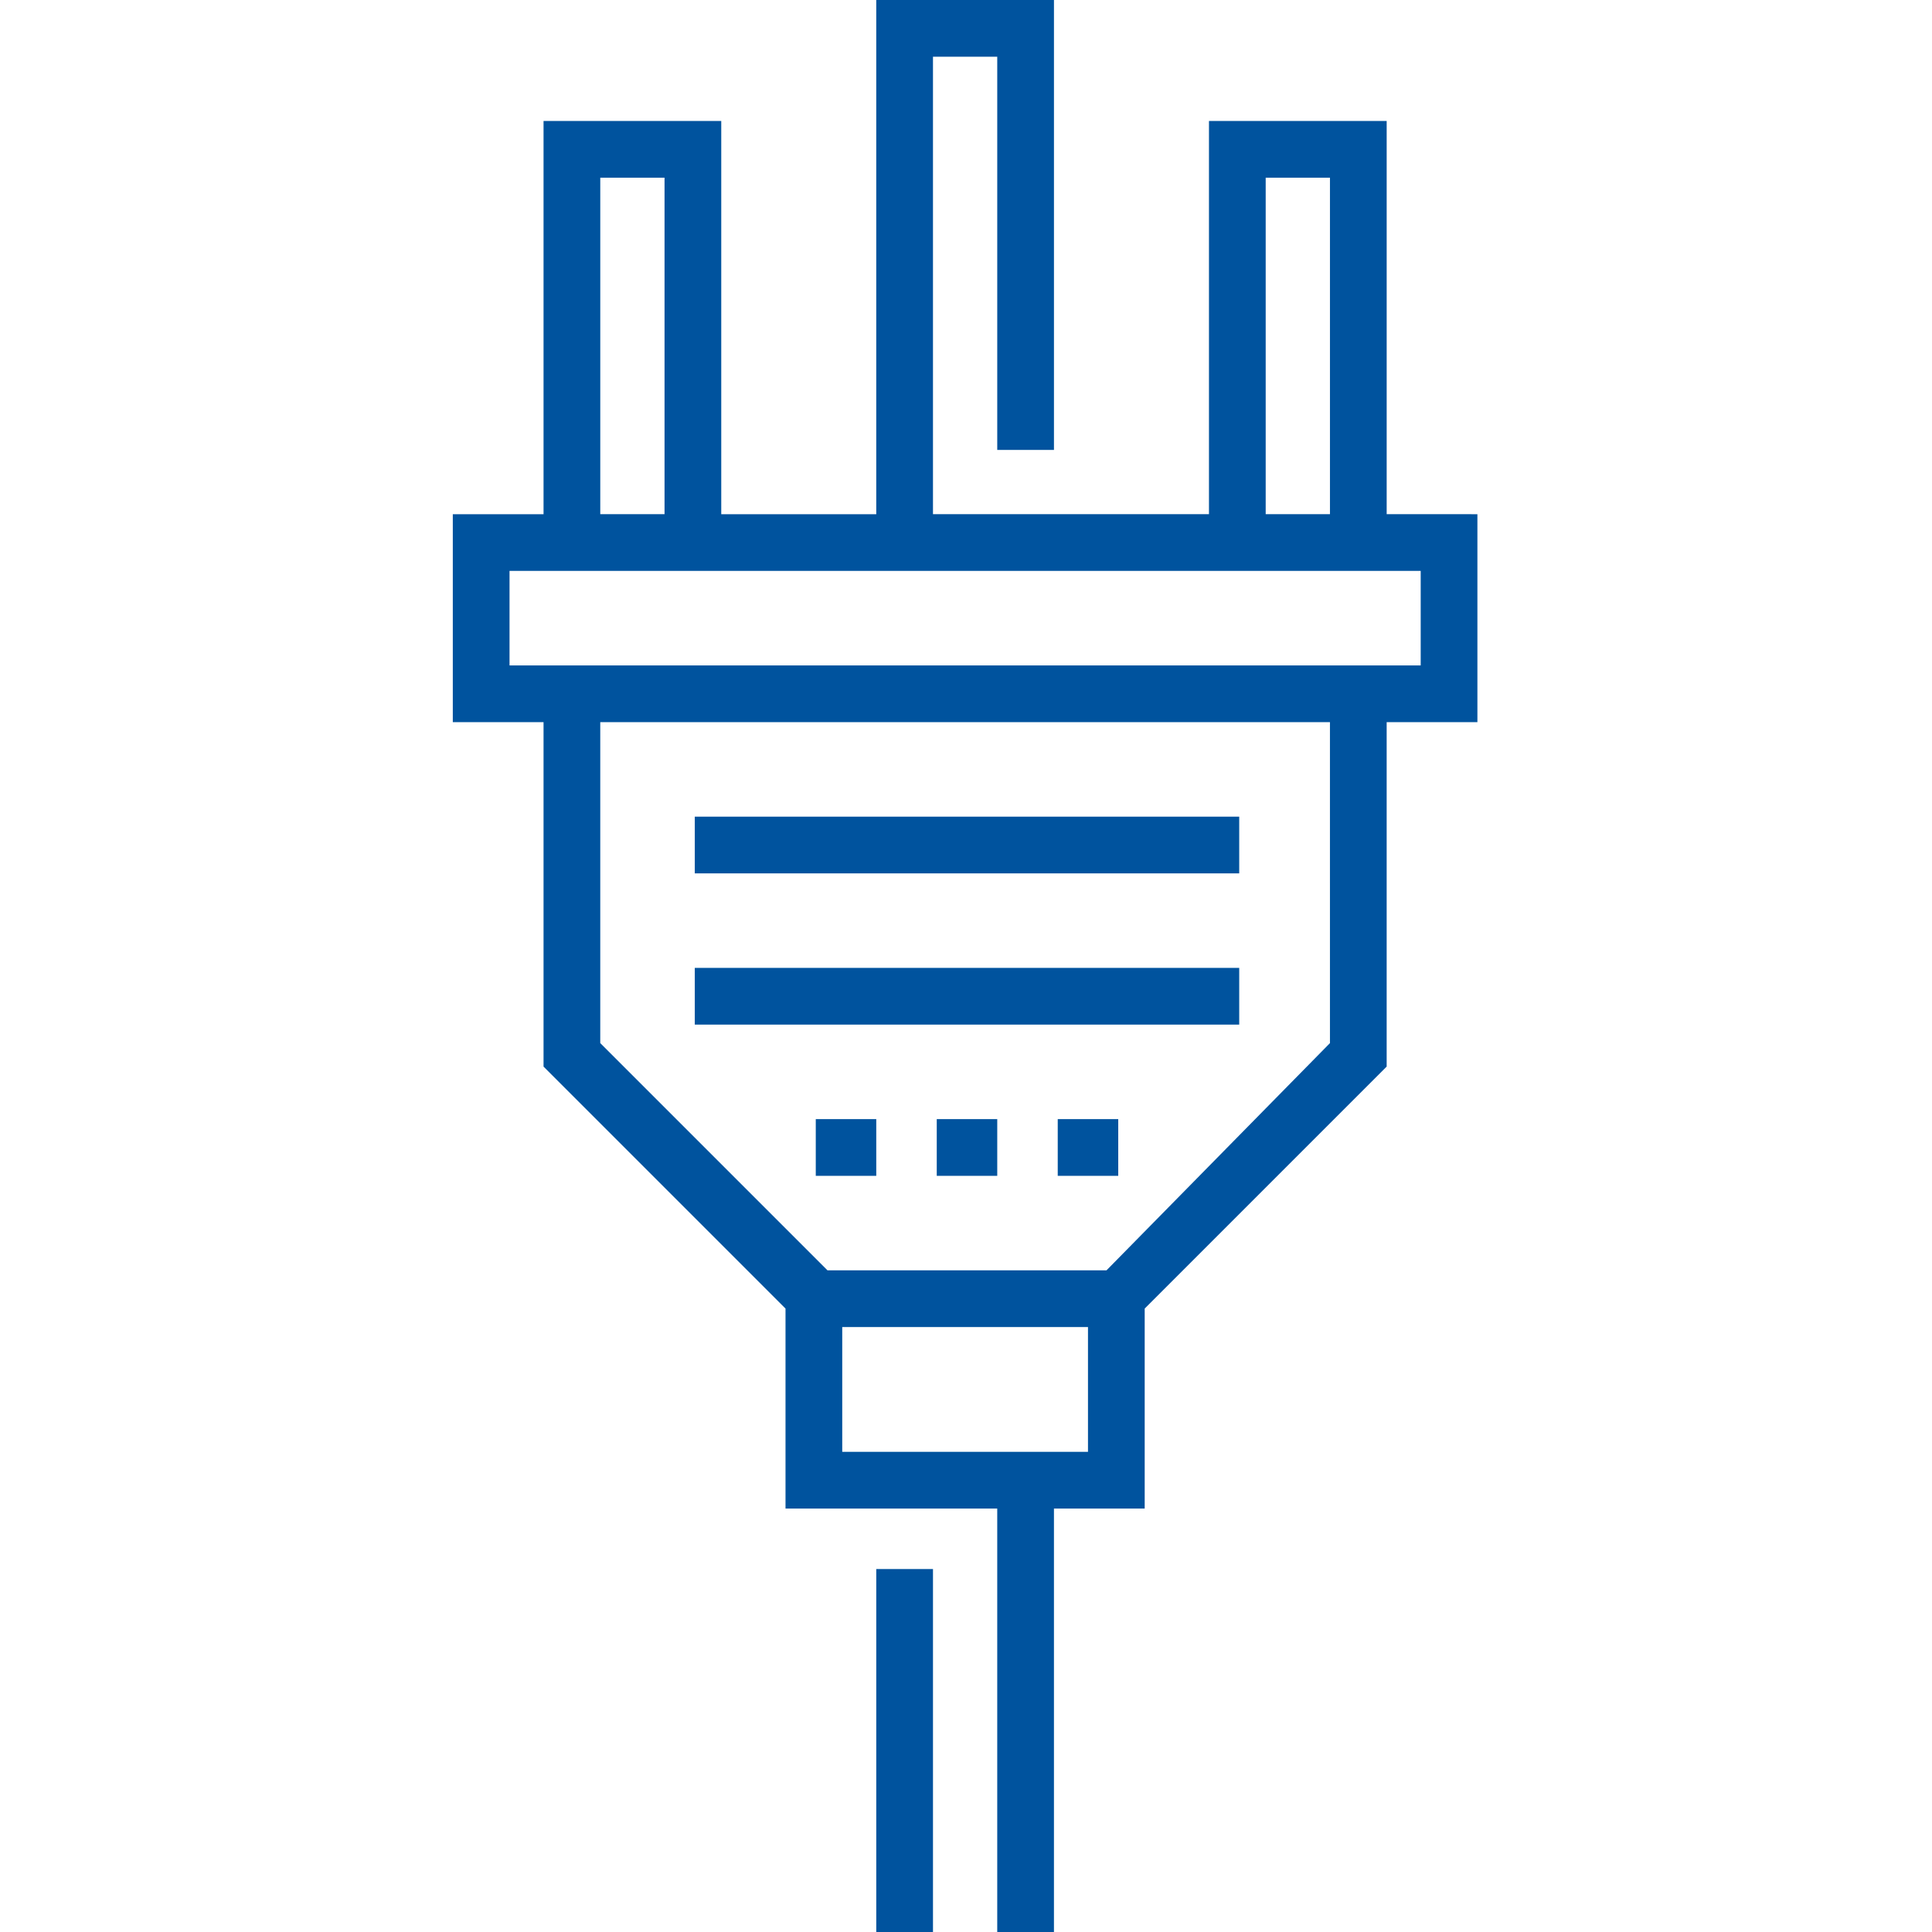
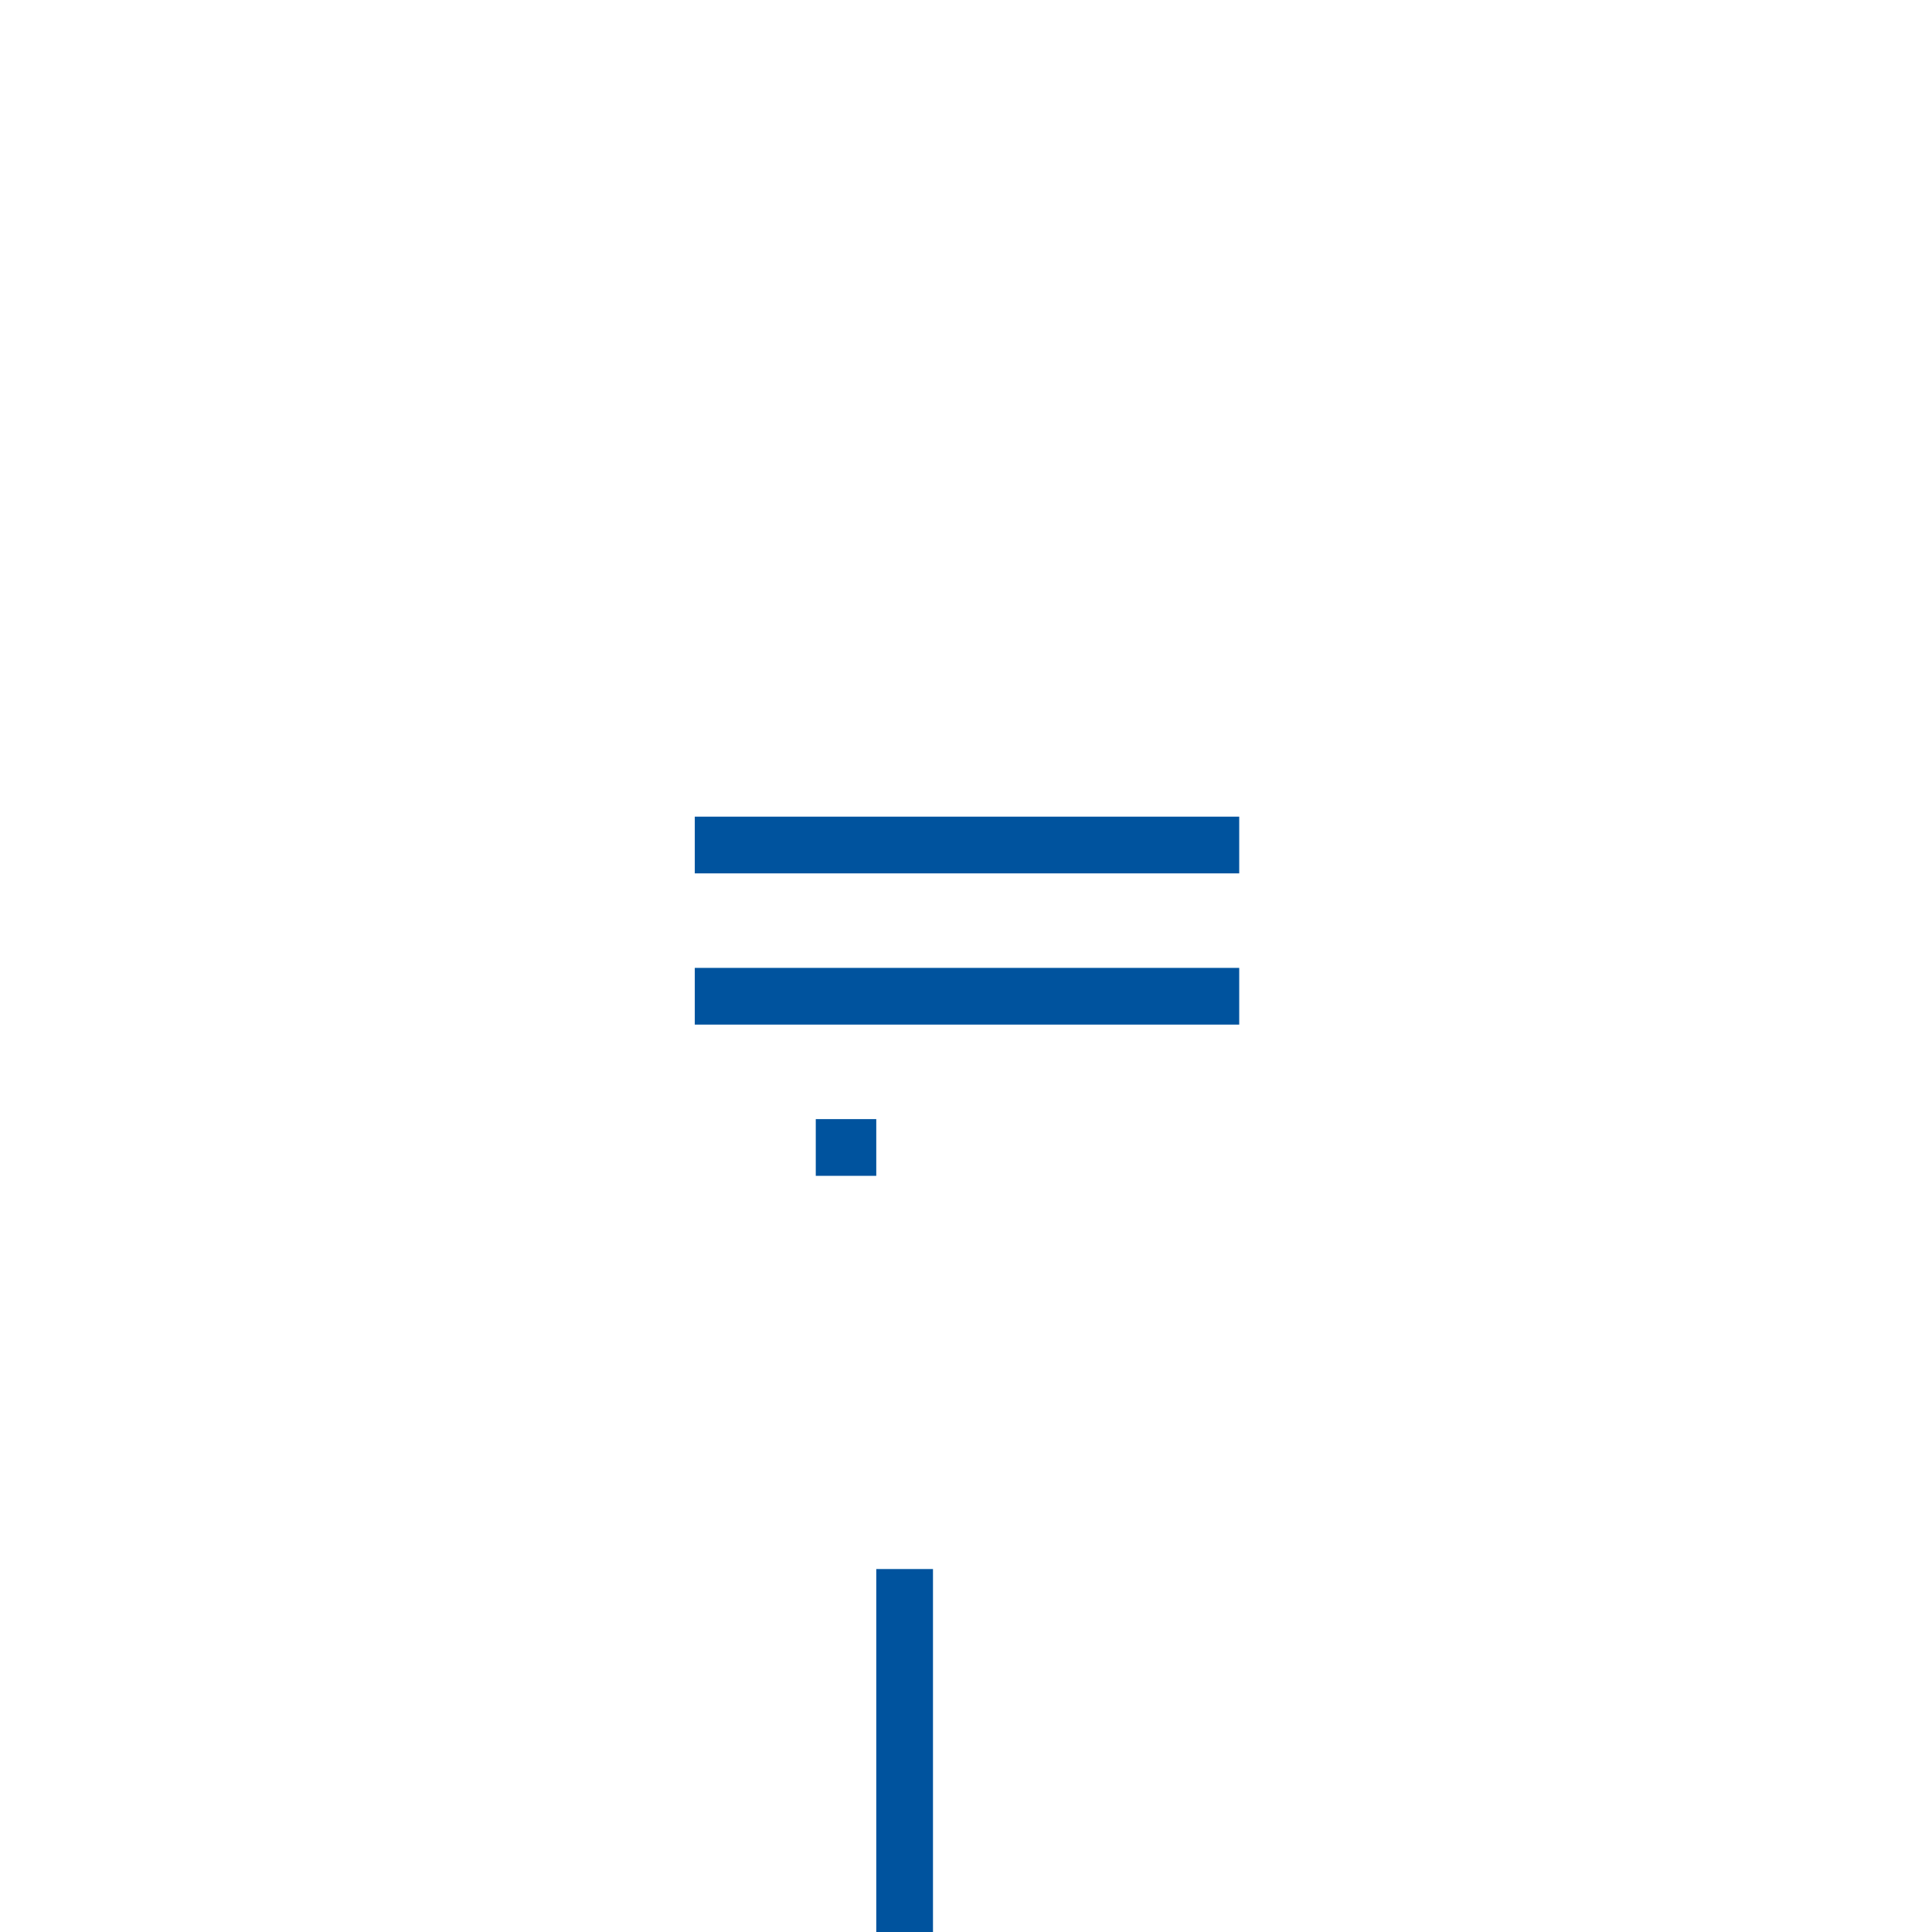
<svg xmlns="http://www.w3.org/2000/svg" height="512px" viewBox="-120 0 512 512" width="512px">
  <path d="m112.219 415.812h15.031v96.188h-15.031zm0 0" fill="#00539e" />
  <path d="m96.188 296.578h16.031v15.031h-16.031zm0 0" fill="#00539e" />
-   <path d="m128.25 296.578h16.031v15.031h-16.031zm0 0" fill="#00539e" />
-   <path d="m160.312 296.578h16.031v15.031h-16.031zm0 0" fill="#00539e" />
-   <path d="m247.484 136.266v-104.203h-47.094v104.203h-73.141v-121.234h17.031v104.203h15.031v-119.234h-47.094v136.266h-41.078v-104.203h-47.094v104.203h-24.047v55.109h24.047v91.281l64.125 64.129v52.996h56.109v112.219h15.031v-112.219h24.047v-52.996l64.125-64.129v-91.281h24.047v-55.109zm-32.062-89.172h17.031v89.172h-17.031zm-176.344 0h17.031v89.172h-17.031zm129.25 337.656h-65.125v-33.062h65.125zm64.125-108.316-59.223 60.223h-73.93l-60.223-60.223v-85.059h193.375zm24.047-100.09h-241.469v-25.047h241.469zm0 0" fill="#00539e" />
  <path d="m64.125 216.422h144.281v15.031h-144.281zm0 0" fill="#00539e" />
  <path d="m64.125 256.5h144.281v15.031h-144.281zm0 0" fill="#00539e" />
</svg>